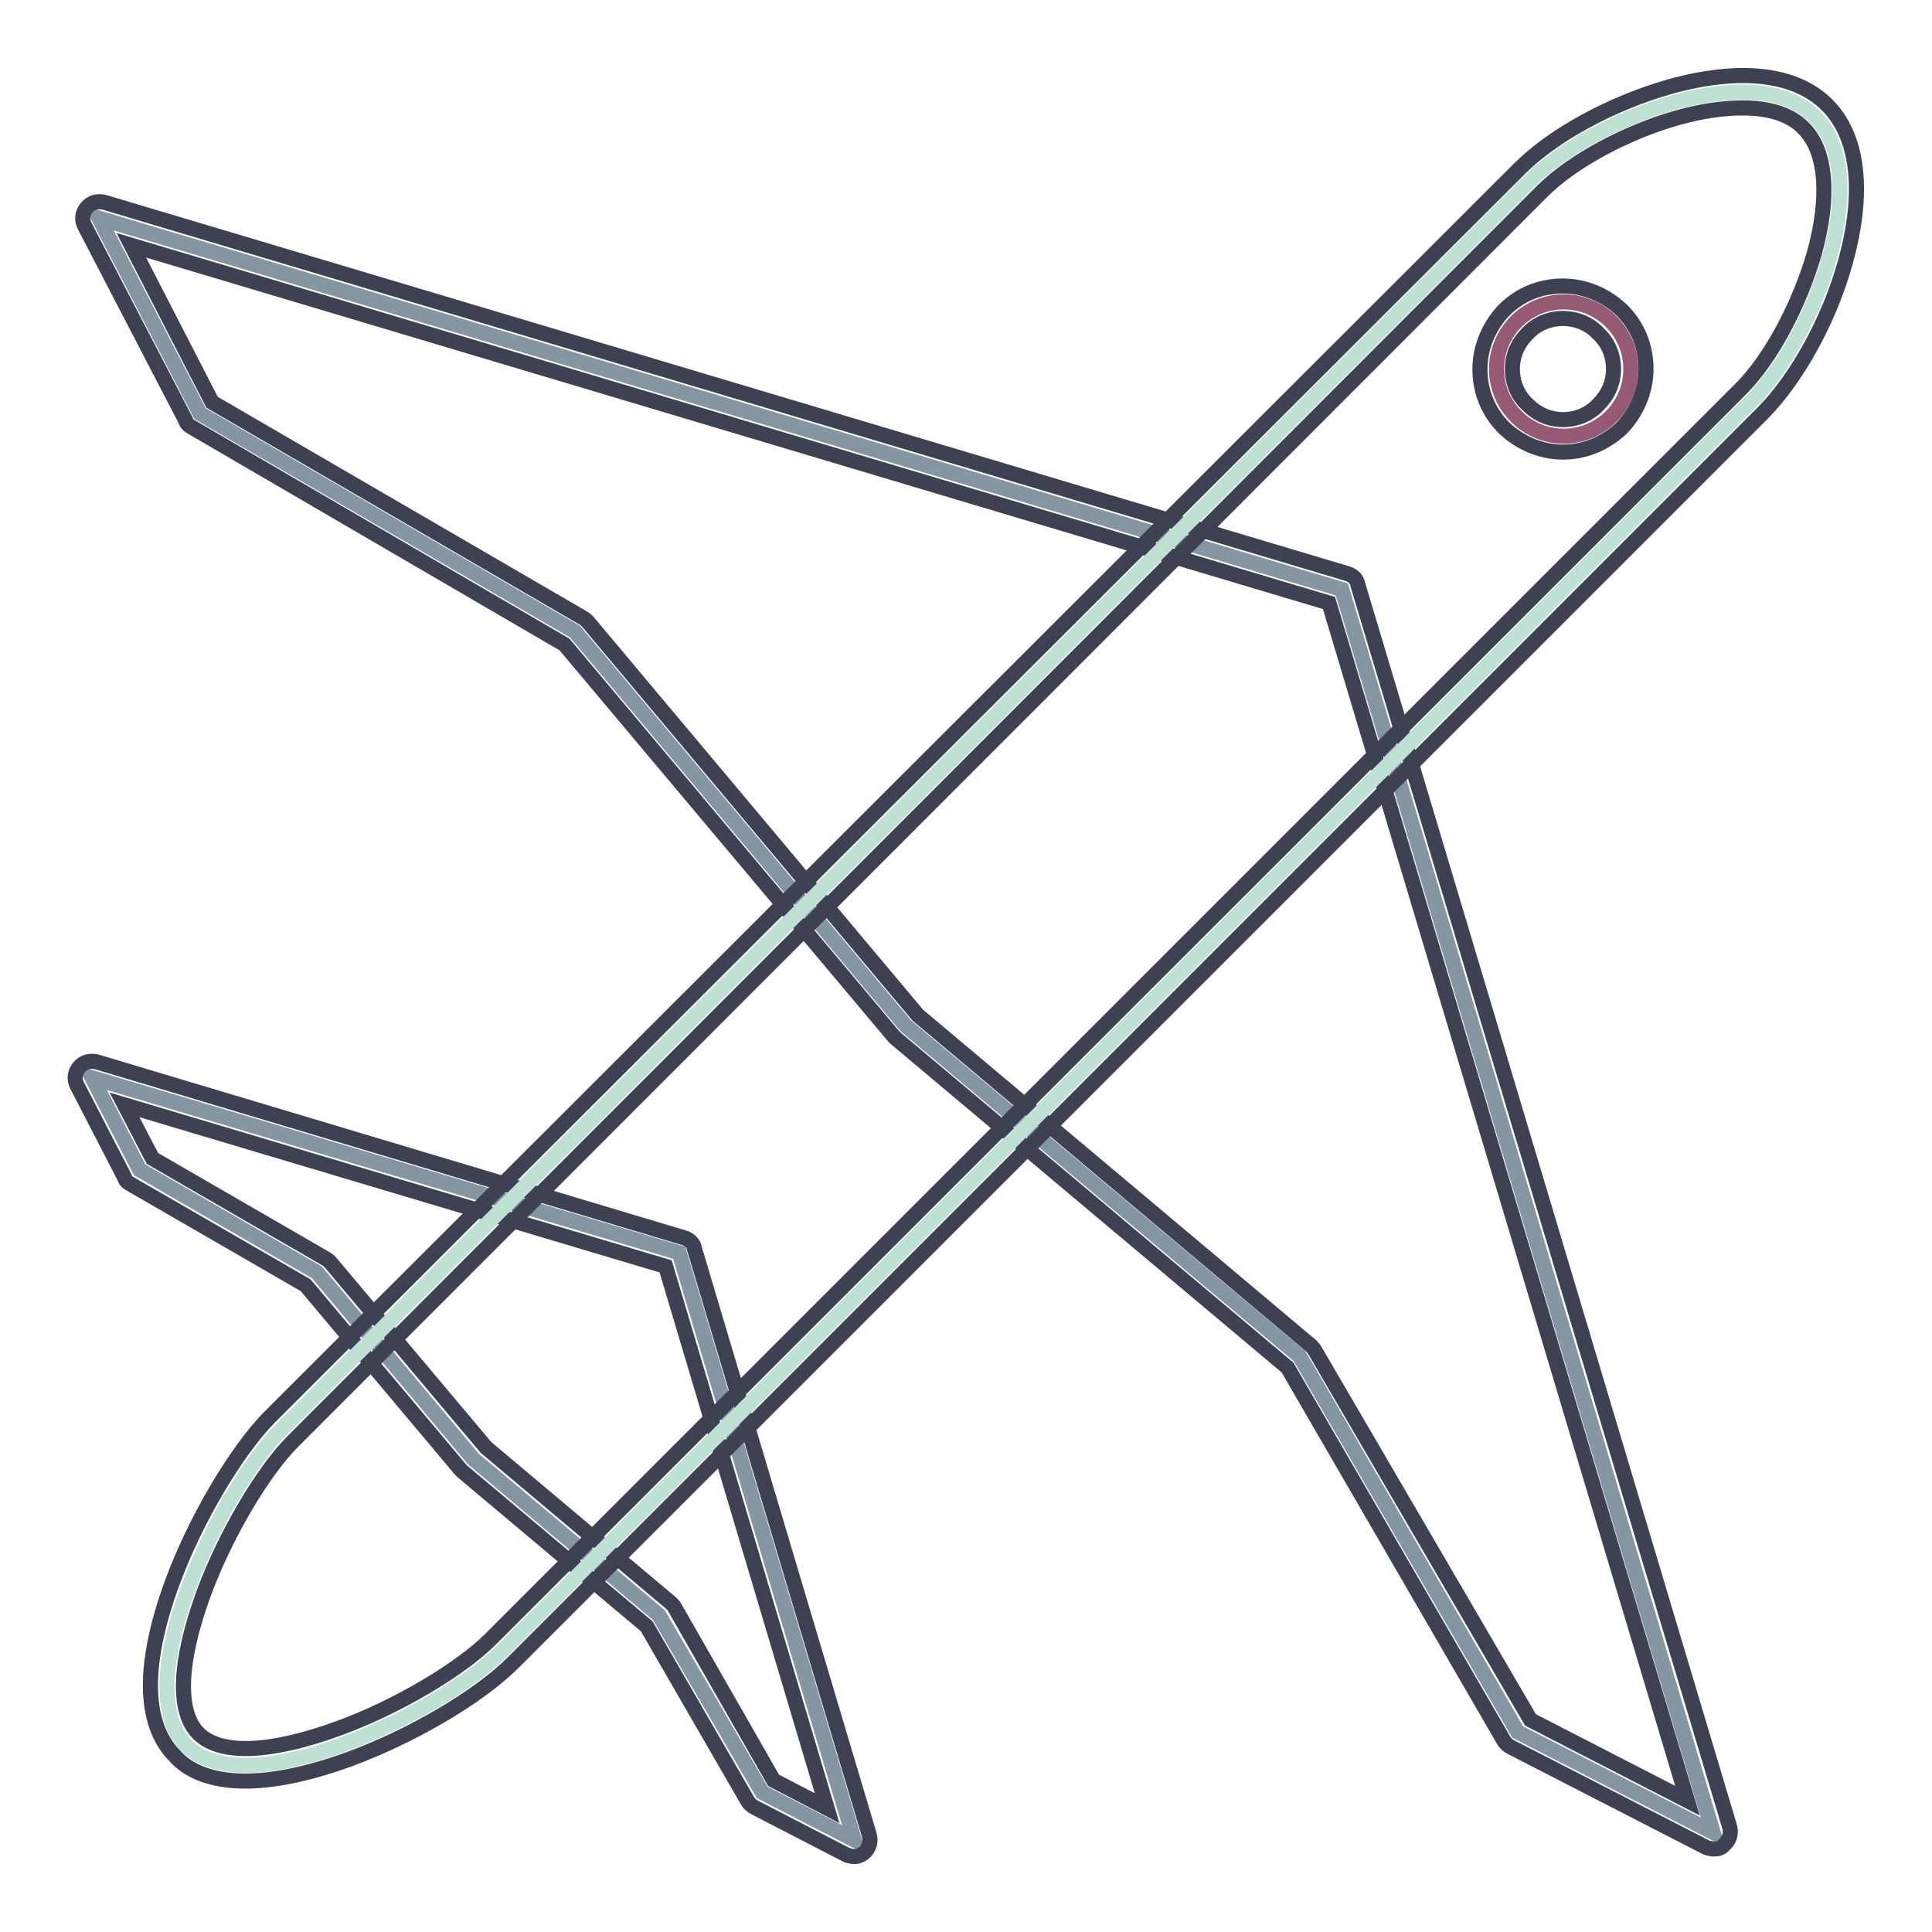
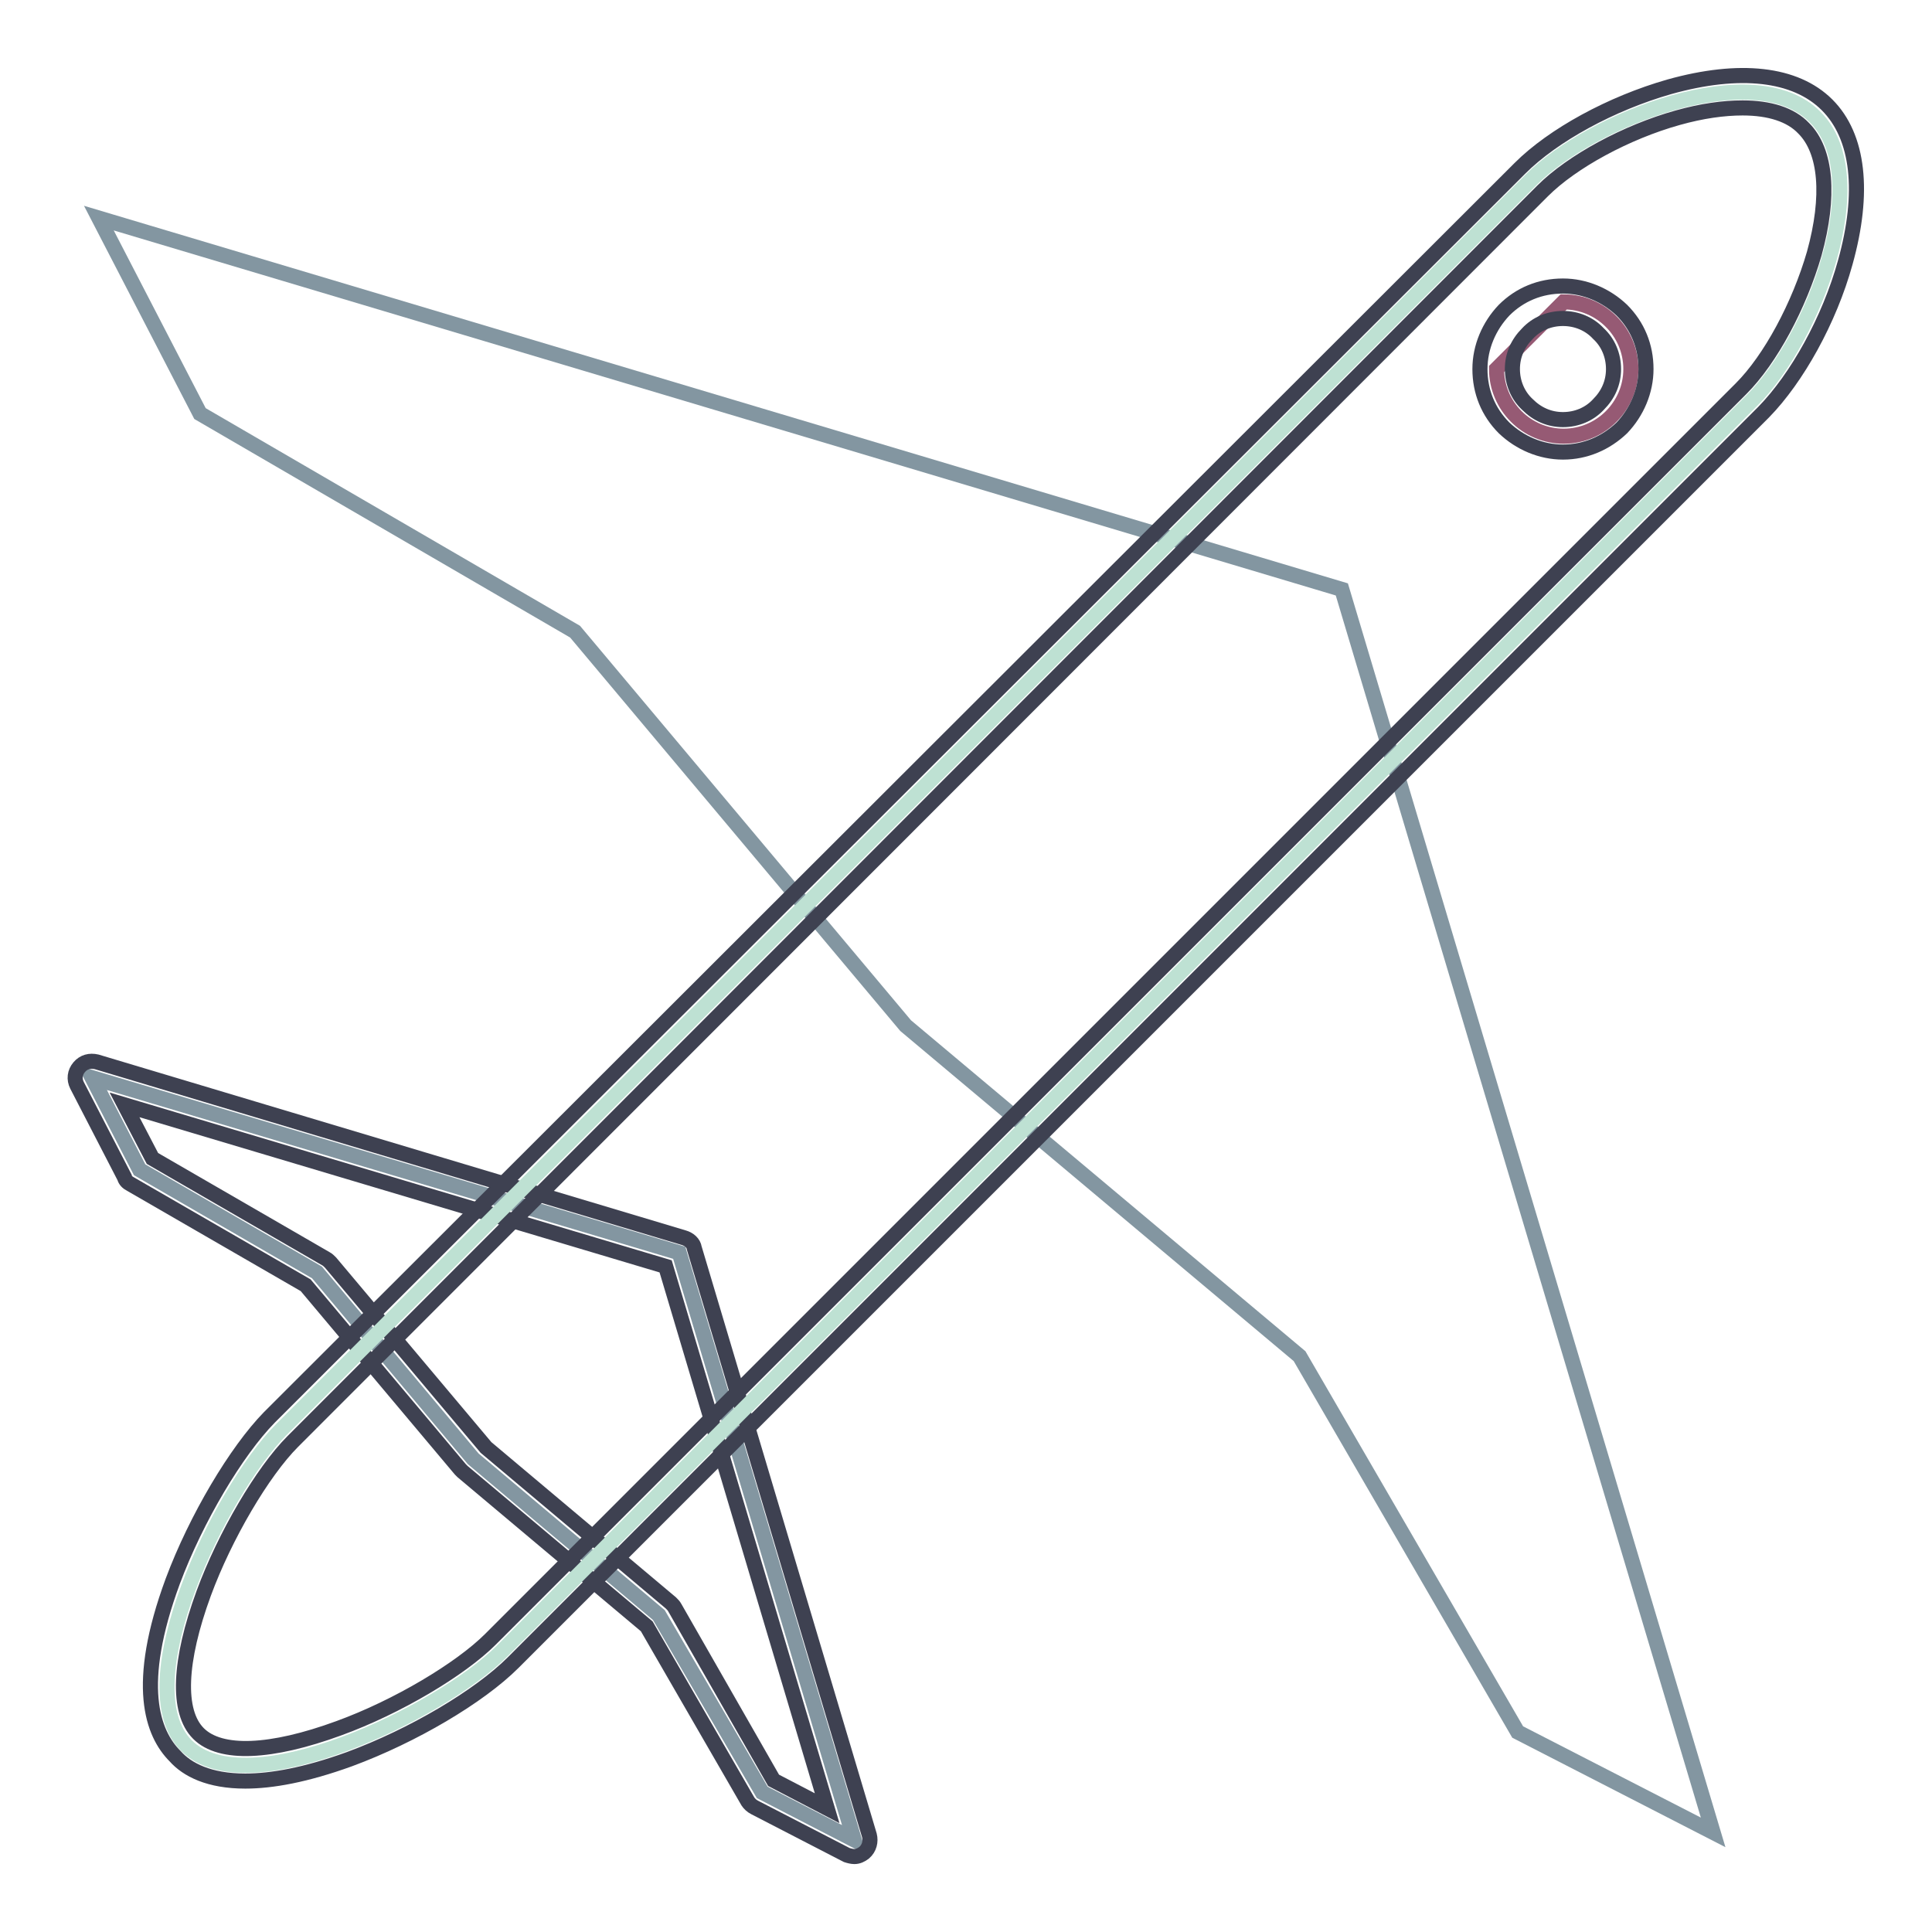
<svg xmlns="http://www.w3.org/2000/svg" version="1.1" x="0px" y="0px" viewBox="0 0 256 256" enable-background="new 0 0 256 256" xml:space="preserve">
  <g>
    <path stroke-width="2" fill-opacity="0" stroke="#8396a1" d="M13.1,28.9l164.7,49.2l49.2,164.7l-25.9-13.3l-28.9-49.8l-52.2-43.8L76.2,83.7L26.5,54.8L13.1,28.9z" />
-     <path stroke-width="2" fill-opacity="0" stroke="#3e4151" d="M227.1,245c-0.3,0-0.7-0.1-1-0.2l-25.9-13.3c-0.4-0.2-0.7-0.5-0.9-0.8l-28.7-49.5l-51.9-43.6 c-0.1-0.1-0.2-0.2-0.3-0.3L74.8,85.4L25.4,56.6c-0.4-0.2-0.7-0.5-0.8-0.9L11.2,29.9c-0.4-0.8-0.3-1.7,0.3-2.4 c0.6-0.7,1.4-0.9,2.3-0.7l164.7,49.2c0.7,0.2,1.3,0.7,1.4,1.4l49.3,164.7c0.2,0.8,0,1.7-0.7,2.3C228.1,244.9,227.6,245,227.1,245z  M202.8,227.9l20.8,10.7L176.1,79.9L17.4,32.5l10.7,20.8l49.2,28.6c0.2,0.1,0.4,0.3,0.6,0.5l43.7,52.1l52.1,43.8 c0.2,0.2,0.4,0.4,0.5,0.6L202.8,227.9z" />
    <path stroke-width="2" fill-opacity="0" stroke="#8396a1" d="M12.2,142.8l77.8,23.2l23.2,77.8l-12.2-6.3L87.3,214l-24.6-20.7l-20.7-24.7L18.5,155L12.2,142.8z" />
    <path stroke-width="2" fill-opacity="0" stroke="#3e4151" d="M113.2,246c-0.3,0-0.7-0.1-1-0.2l-12.2-6.3c-0.4-0.2-0.7-0.5-0.9-0.8l-13.4-23.2L61.3,195 c-0.1-0.1-0.2-0.2-0.3-0.3l-20.5-24.4l-23.2-13.4c-0.4-0.2-0.7-0.5-0.8-0.9l-6.3-12.2c-0.4-0.8-0.3-1.7,0.3-2.4s1.4-0.9,2.3-0.7 L90.6,164c0.7,0.2,1.3,0.7,1.4,1.4l23.2,77.8c0.2,0.8,0,1.7-0.7,2.3C114.1,245.8,113.7,246,113.2,246z M102.5,235.9l7.1,3.7 l-21.4-71.8l-71.7-21.4l3.7,7.1l23,13.3c0.2,0.1,0.4,0.3,0.6,0.5l20.6,24.5l24.5,20.6c0.2,0.2,0.4,0.4,0.5,0.6L102.5,235.9z" />
    <path stroke-width="2" fill-opacity="0" stroke="#bee1d3" d="M232.2,53L66.5,218.8c-8,8-33.7,20.6-41.8,12.5c-8-8,4.5-33.7,12.5-41.8L202.9,23.8c8-8,29.6-16.4,37.6-8.3 C248.6,23.5,240.2,45,232.2,53z" />
    <path stroke-width="2" fill-opacity="0" stroke="#3e4151" d="M32.5,236c-4.8,0-7.7-1.5-9.3-3.3c-3-3-5.4-9.4-0.3-23.2c3.1-8.3,8.4-17.2,12.8-21.7L201.4,22.3 c4.4-4.4,12.1-8.6,19.8-10.8c9.3-2.6,16.7-1.8,20.9,2.4c4.2,4.2,5,11.6,2.4,20.9c-2.1,7.6-6.4,15.3-10.8,19.8L68,220.3 c-4.5,4.5-13.3,9.7-21.7,12.8C40.5,235.2,36,236,32.5,236z M230.9,14.3c-2.5,0-5.4,0.4-8.6,1.3c-6.8,1.9-14,5.8-17.9,9.7L38.8,191 c-4,4-9,12.5-11.8,20.1c-3.3,9-3.6,15.7-0.7,18.6c2.9,2.9,9.6,2.6,18.6-0.7c7.7-2.8,16.1-7.8,20.1-11.8L230.7,51.5 c3.9-3.9,7.7-11,9.7-17.9C242.5,26,242,20,239,17C237.3,15.2,234.5,14.3,230.9,14.3L230.9,14.3z" />
-     <path stroke-width="2" fill-opacity="0" stroke="#965a74" d="M198.3,48.9c0,4.9,4,8.9,8.9,8.9c4.9,0,8.9-4,8.9-8.9c0,0,0,0,0,0c0-4.9-4-8.9-8.9-8.9S198.3,44,198.3,48.9 C198.3,48.9,198.3,48.9,198.3,48.9z" />
+     <path stroke-width="2" fill-opacity="0" stroke="#965a74" d="M198.3,48.9c0,4.9,4,8.9,8.9,8.9c4.9,0,8.9-4,8.9-8.9c0,0,0,0,0,0c0-4.9-4-8.9-8.9-8.9C198.3,48.9,198.3,48.9,198.3,48.9z" />
    <path stroke-width="2" fill-opacity="0" stroke="#3e4151" d="M207.1,59.9c-2.9,0-5.7-1.2-7.8-3.2c-2.1-2.1-3.2-4.8-3.2-7.8c0-2.9,1.2-5.7,3.2-7.8 c2.1-2.1,4.8-3.2,7.8-3.2c2.9,0,5.7,1.2,7.8,3.2c2.1,2.1,3.2,4.8,3.2,7.8c0,2.9-1.2,5.7-3.2,7.8C212.8,58.7,210.1,59.9,207.1,59.9z  M207.1,42.2c-1.8,0-3.5,0.7-4.7,2c-1.3,1.3-2,2.9-2,4.7c0,1.8,0.7,3.5,2,4.7c1.3,1.3,2.9,2,4.7,2s3.5-0.7,4.7-2 c1.3-1.3,2-2.9,2-4.7c0-1.8-0.7-3.5-2-4.7C210.6,42.9,208.9,42.2,207.1,42.2z" />
  </g>
</svg>